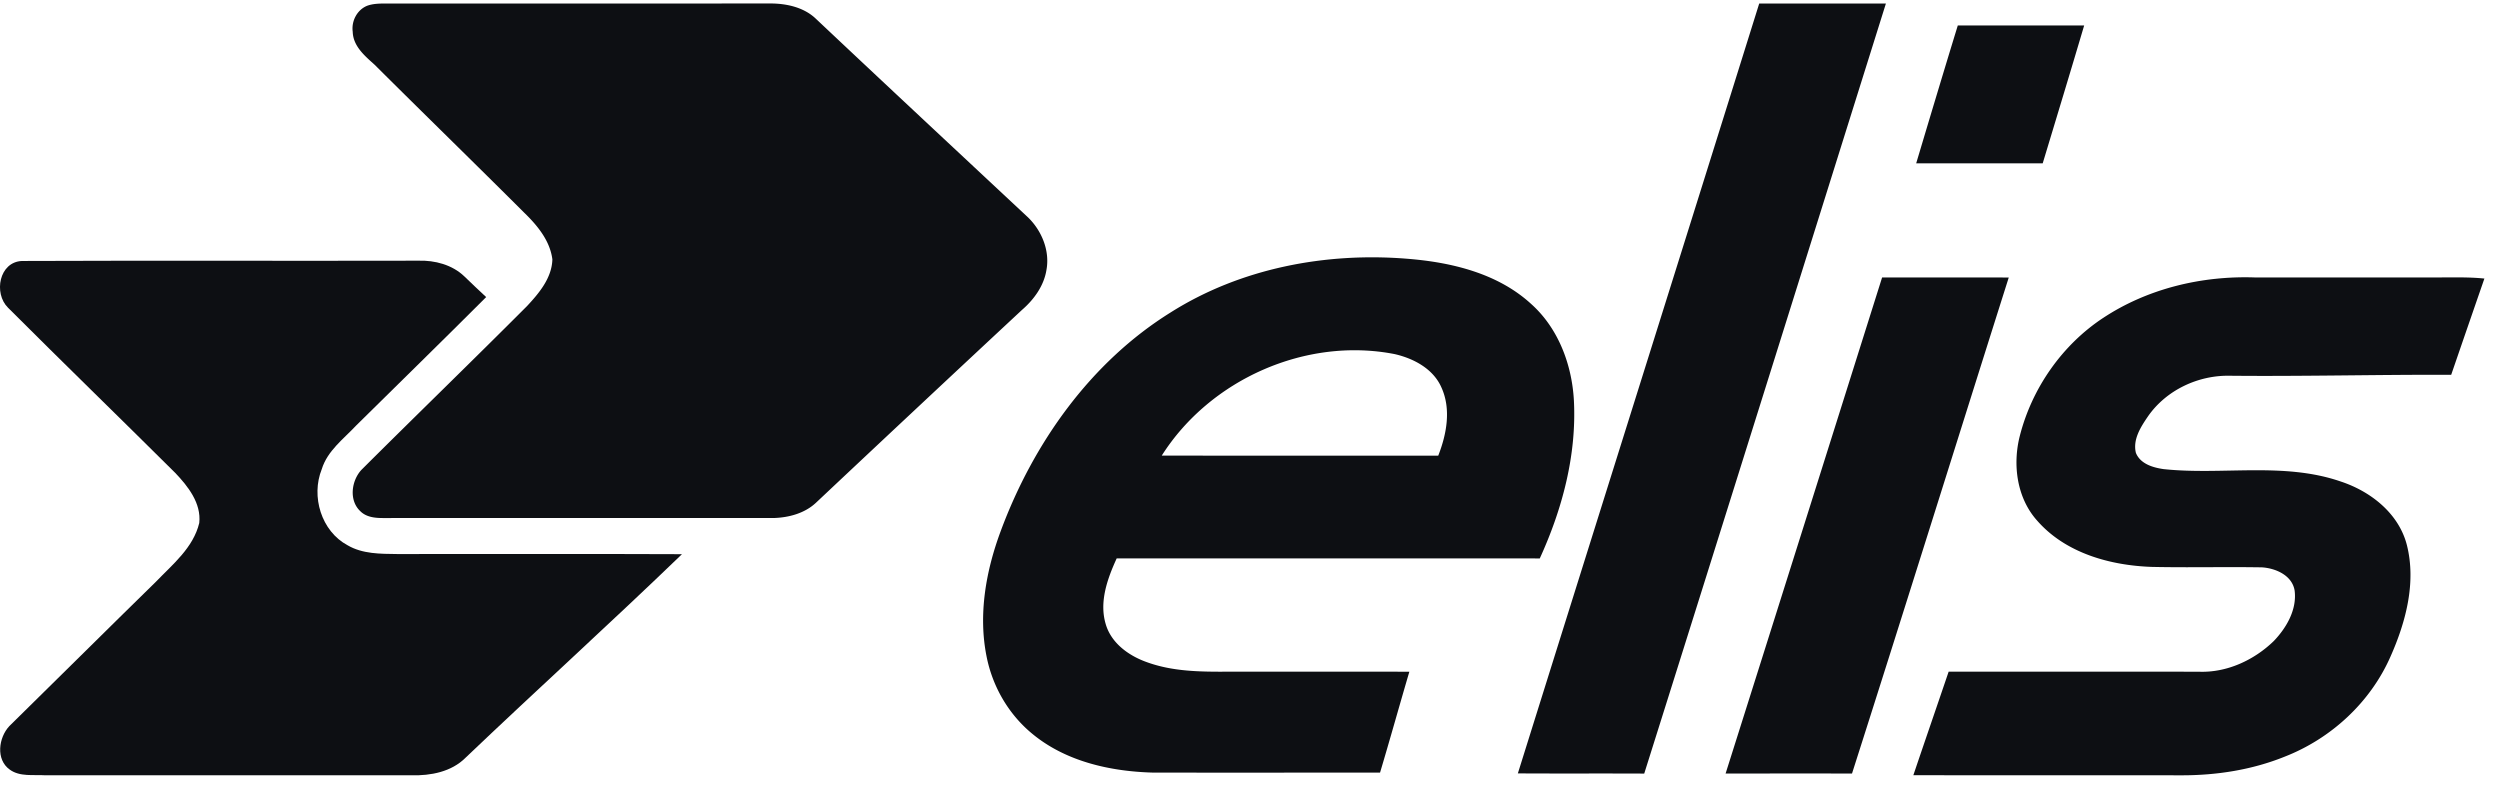
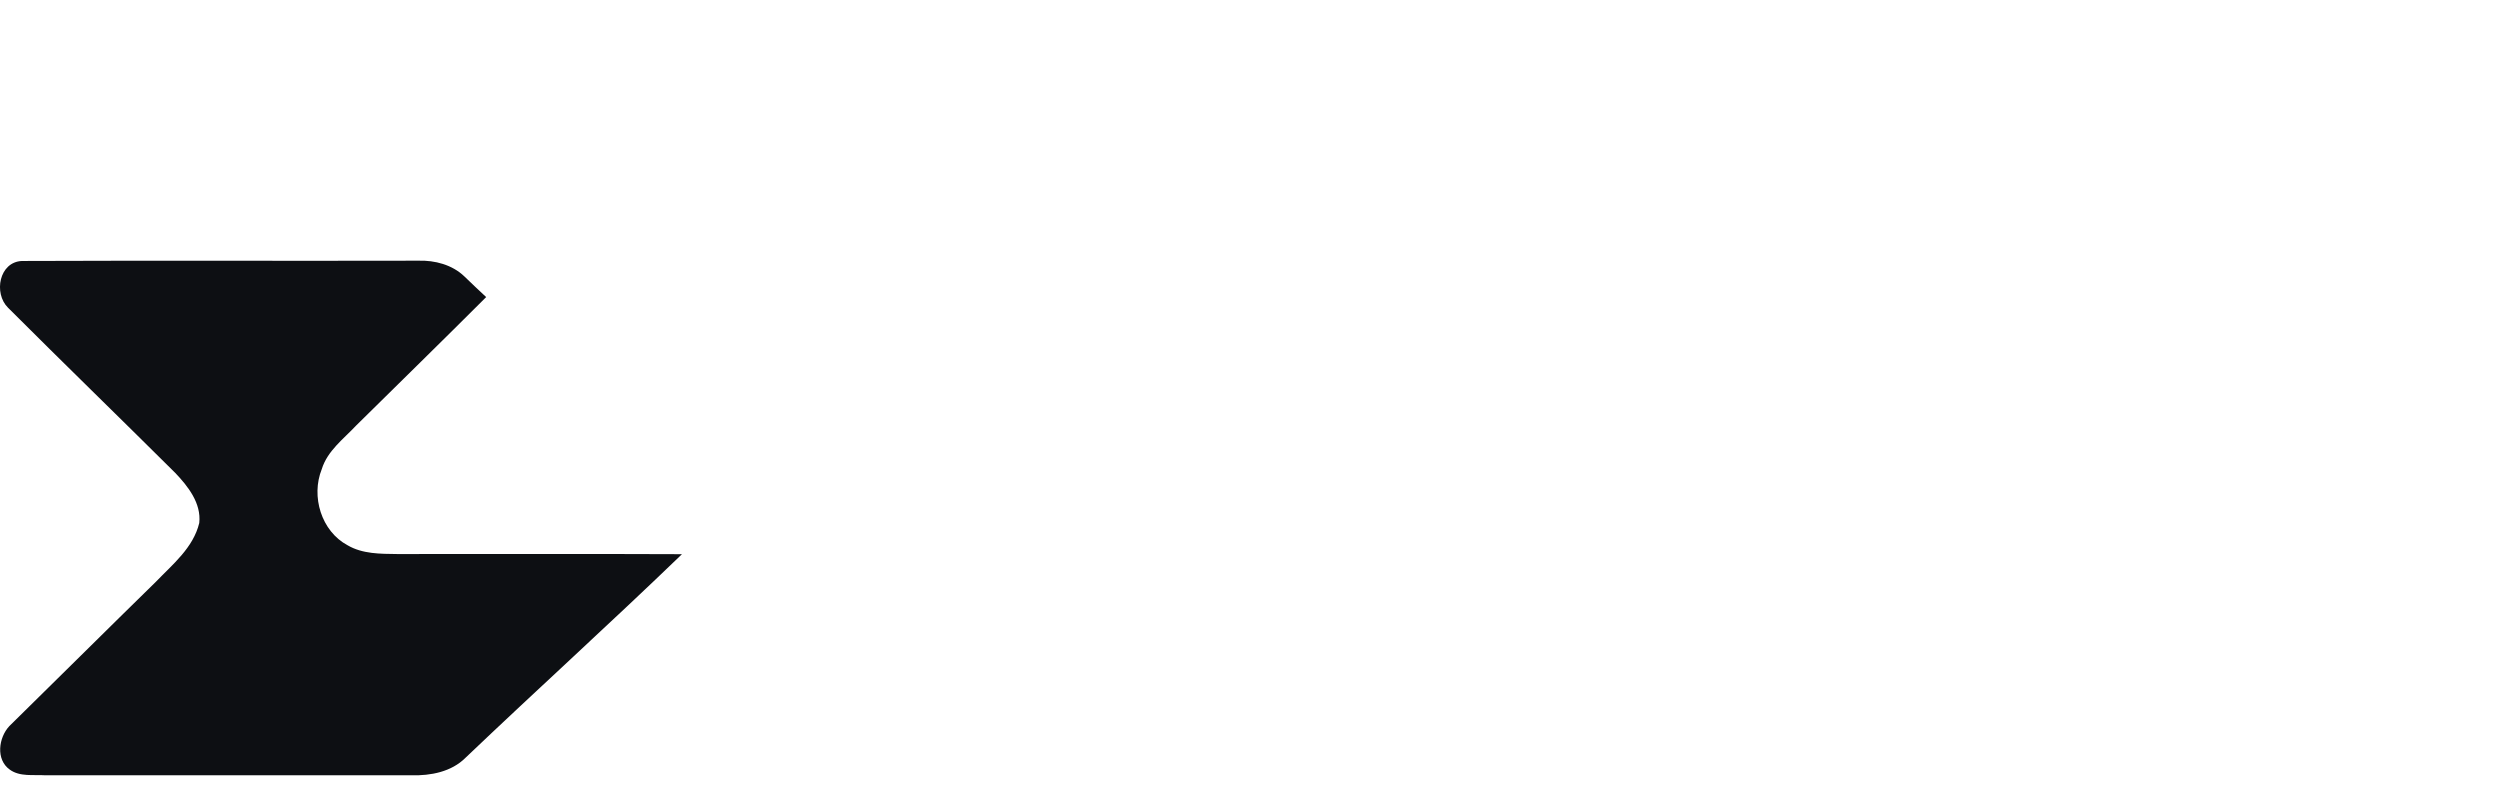
<svg xmlns="http://www.w3.org/2000/svg" width="120" height="38" viewBox="0 0 120 38">
  <title>elis</title>
  <g fill="#0D0F13" fill-rule="nonzero">
-     <path d="M17.634.273c.242-.086.502-.1.758-.104 6.19-.002 12.38.003 18.57-.002.761-.002 1.576.168 2.158.694 3.4 3.205 6.817 6.39 10.231 9.579.656.642 1.049 1.598.878 2.522-.124.765-.602 1.42-1.176 1.916a2707.08 2707.08 0 0 0-9.89 9.257c-.54.505-1.3.708-2.022.73-6.249.001-12.496-.004-18.744.001-.387.002-.817-.04-1.103-.33-.552-.516-.428-1.457.052-1.98 2.638-2.63 5.316-5.223 7.948-7.861.58-.62 1.196-1.352 1.22-2.244-.114-.902-.725-1.634-1.352-2.242-2.383-2.379-4.797-4.727-7.183-7.104-.469-.423-1.03-.888-1.048-1.58-.071-.517.213-1.061.703-1.252zM84.442.17c2.027-.001 4.054-.003 6.081 0-3.863 12.321-7.72 24.646-11.6 36.962-2.021-.01-4.043.003-6.066-.009C76.713 24.804 80.591 12.491 84.442.17zM93.974 1.222h6.066c-.654 2.208-1.323 4.413-1.99 6.617h-6.073c.66-2.207 1.321-4.414 1.997-6.617zM56.194 14.995c3.361-2.123 7.44-2.893 11.363-2.574 2.114.168 4.337.697 5.944 2.174 1.298 1.162 1.952 2.906 2.046 4.626.137 2.616-.557 5.222-1.638 7.584-6.768-.005-13.539 0-20.308-.002-.443.97-.846 2.08-.528 3.15.267.925 1.117 1.528 1.982 1.833 1.49.541 3.099.447 4.656.454 2.646.002 5.292-.004 7.938.003-.475 1.612-.925 3.233-1.407 4.843-3.632-.001-7.265.004-10.898-.001-2.054-.056-4.202-.533-5.817-1.882-1.121-.928-1.887-2.255-2.17-3.685-.408-2.02-.033-4.12.678-6.028 1.564-4.221 4.318-8.107 8.159-10.495zm-.43 6.874c4.424.005 8.848.004 13.272.002.403-1.028.628-2.23.152-3.274-.393-.897-1.335-1.392-2.243-1.6-4.248-.832-8.856 1.204-11.181 4.872zM90.34 13.317c2.028.002 4.053-.003 6.08.004-2.513 7.935-4.99 15.881-7.524 23.81-2.022-.008-4.045 0-6.067-.003 2.51-7.934 5.011-15.872 7.512-23.81zM100.948 15.263c2.133-1.411 4.73-2.03 7.266-1.946h8.7c.778.004 1.56-.027 2.337.054-.533 1.541-1.065 3.08-1.594 4.62-3.537-.014-7.071.08-10.609.045-1.522-.036-3.059.68-3.94 1.942-.347.507-.745 1.117-.584 1.763.216.53.82.703 1.331.777 2.827.299 5.769-.354 8.514.599 1.425.473 2.77 1.523 3.16 3.042.457 1.802-.05 3.7-.785 5.356-.97 2.208-2.865 3.945-5.092 4.81-1.57.632-3.268.893-4.954.89-4.285-.007-8.572.005-12.857-.007.56-1.657 1.132-3.313 1.694-4.968 4.006.005 8.012-.005 12.018.003 1.333.05 2.64-.553 3.59-1.475.61-.637 1.118-1.512.998-2.427-.124-.727-.908-1.064-1.564-1.108-1.763-.03-3.528.017-5.29-.022-1.994-.069-4.13-.657-5.495-2.211-.983-1.088-1.196-2.69-.841-4.078.585-2.293 2.03-4.36 3.997-5.66z" />
    <g>
      <path d="M1.057 12.527c6.34-.026 12.682.001 19.022-.014.791-.025 1.628.194 2.211.755.348.333.693.668 1.046.992-2.07 2.07-4.163 4.113-6.246 6.17-.603.645-1.371 1.203-1.645 2.088-.526 1.308-.024 2.98 1.239 3.655.717.421 1.577.411 2.383.421 4.555.002 9.11-.012 13.667.007-3.42 3.299-6.946 6.49-10.387 9.769-.677.68-1.677.868-2.6.844-5.858-.003-11.715-.003-17.574 0-.566-.038-1.218.083-1.705-.273-.679-.482-.537-1.534-.021-2.087 2.346-2.302 4.678-4.624 7.03-6.923.807-.84 1.8-1.637 2.087-2.827.105-.944-.539-1.762-1.15-2.402C5.746 20.049 3.045 17.43.385 14.77c-.702-.694-.426-2.198.671-2.243z" />
    </g>
  </g>
</svg>